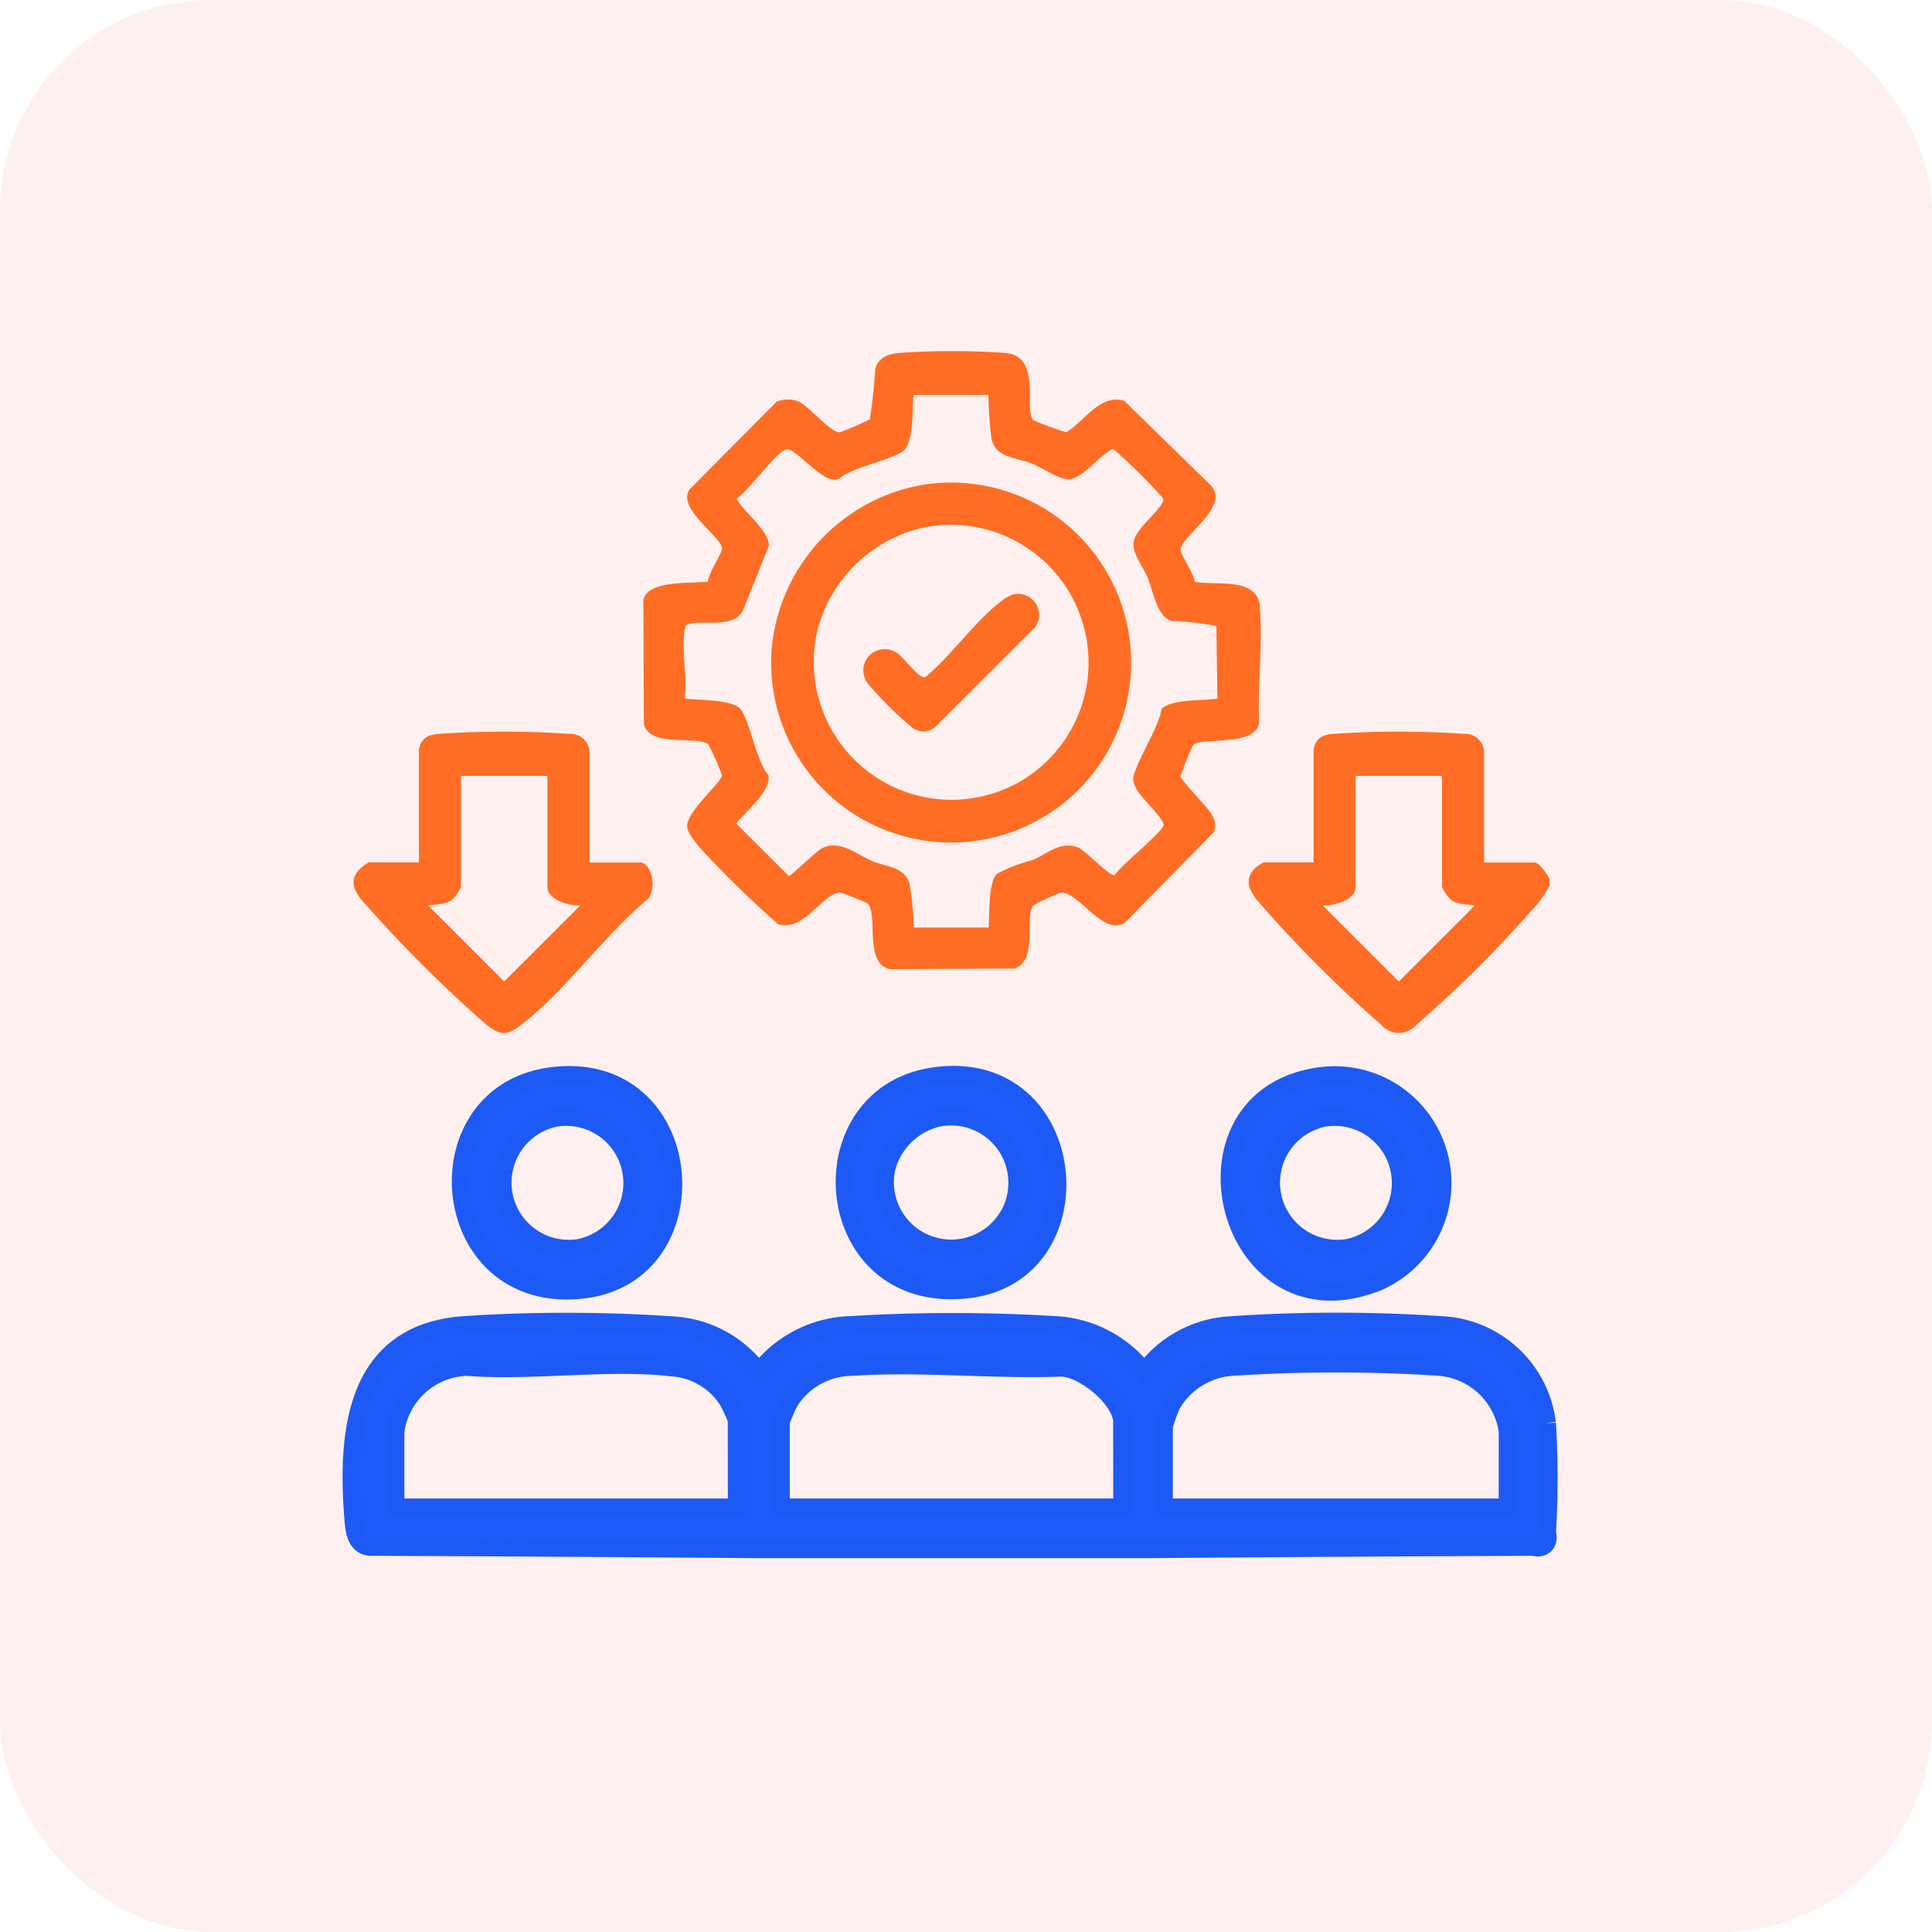
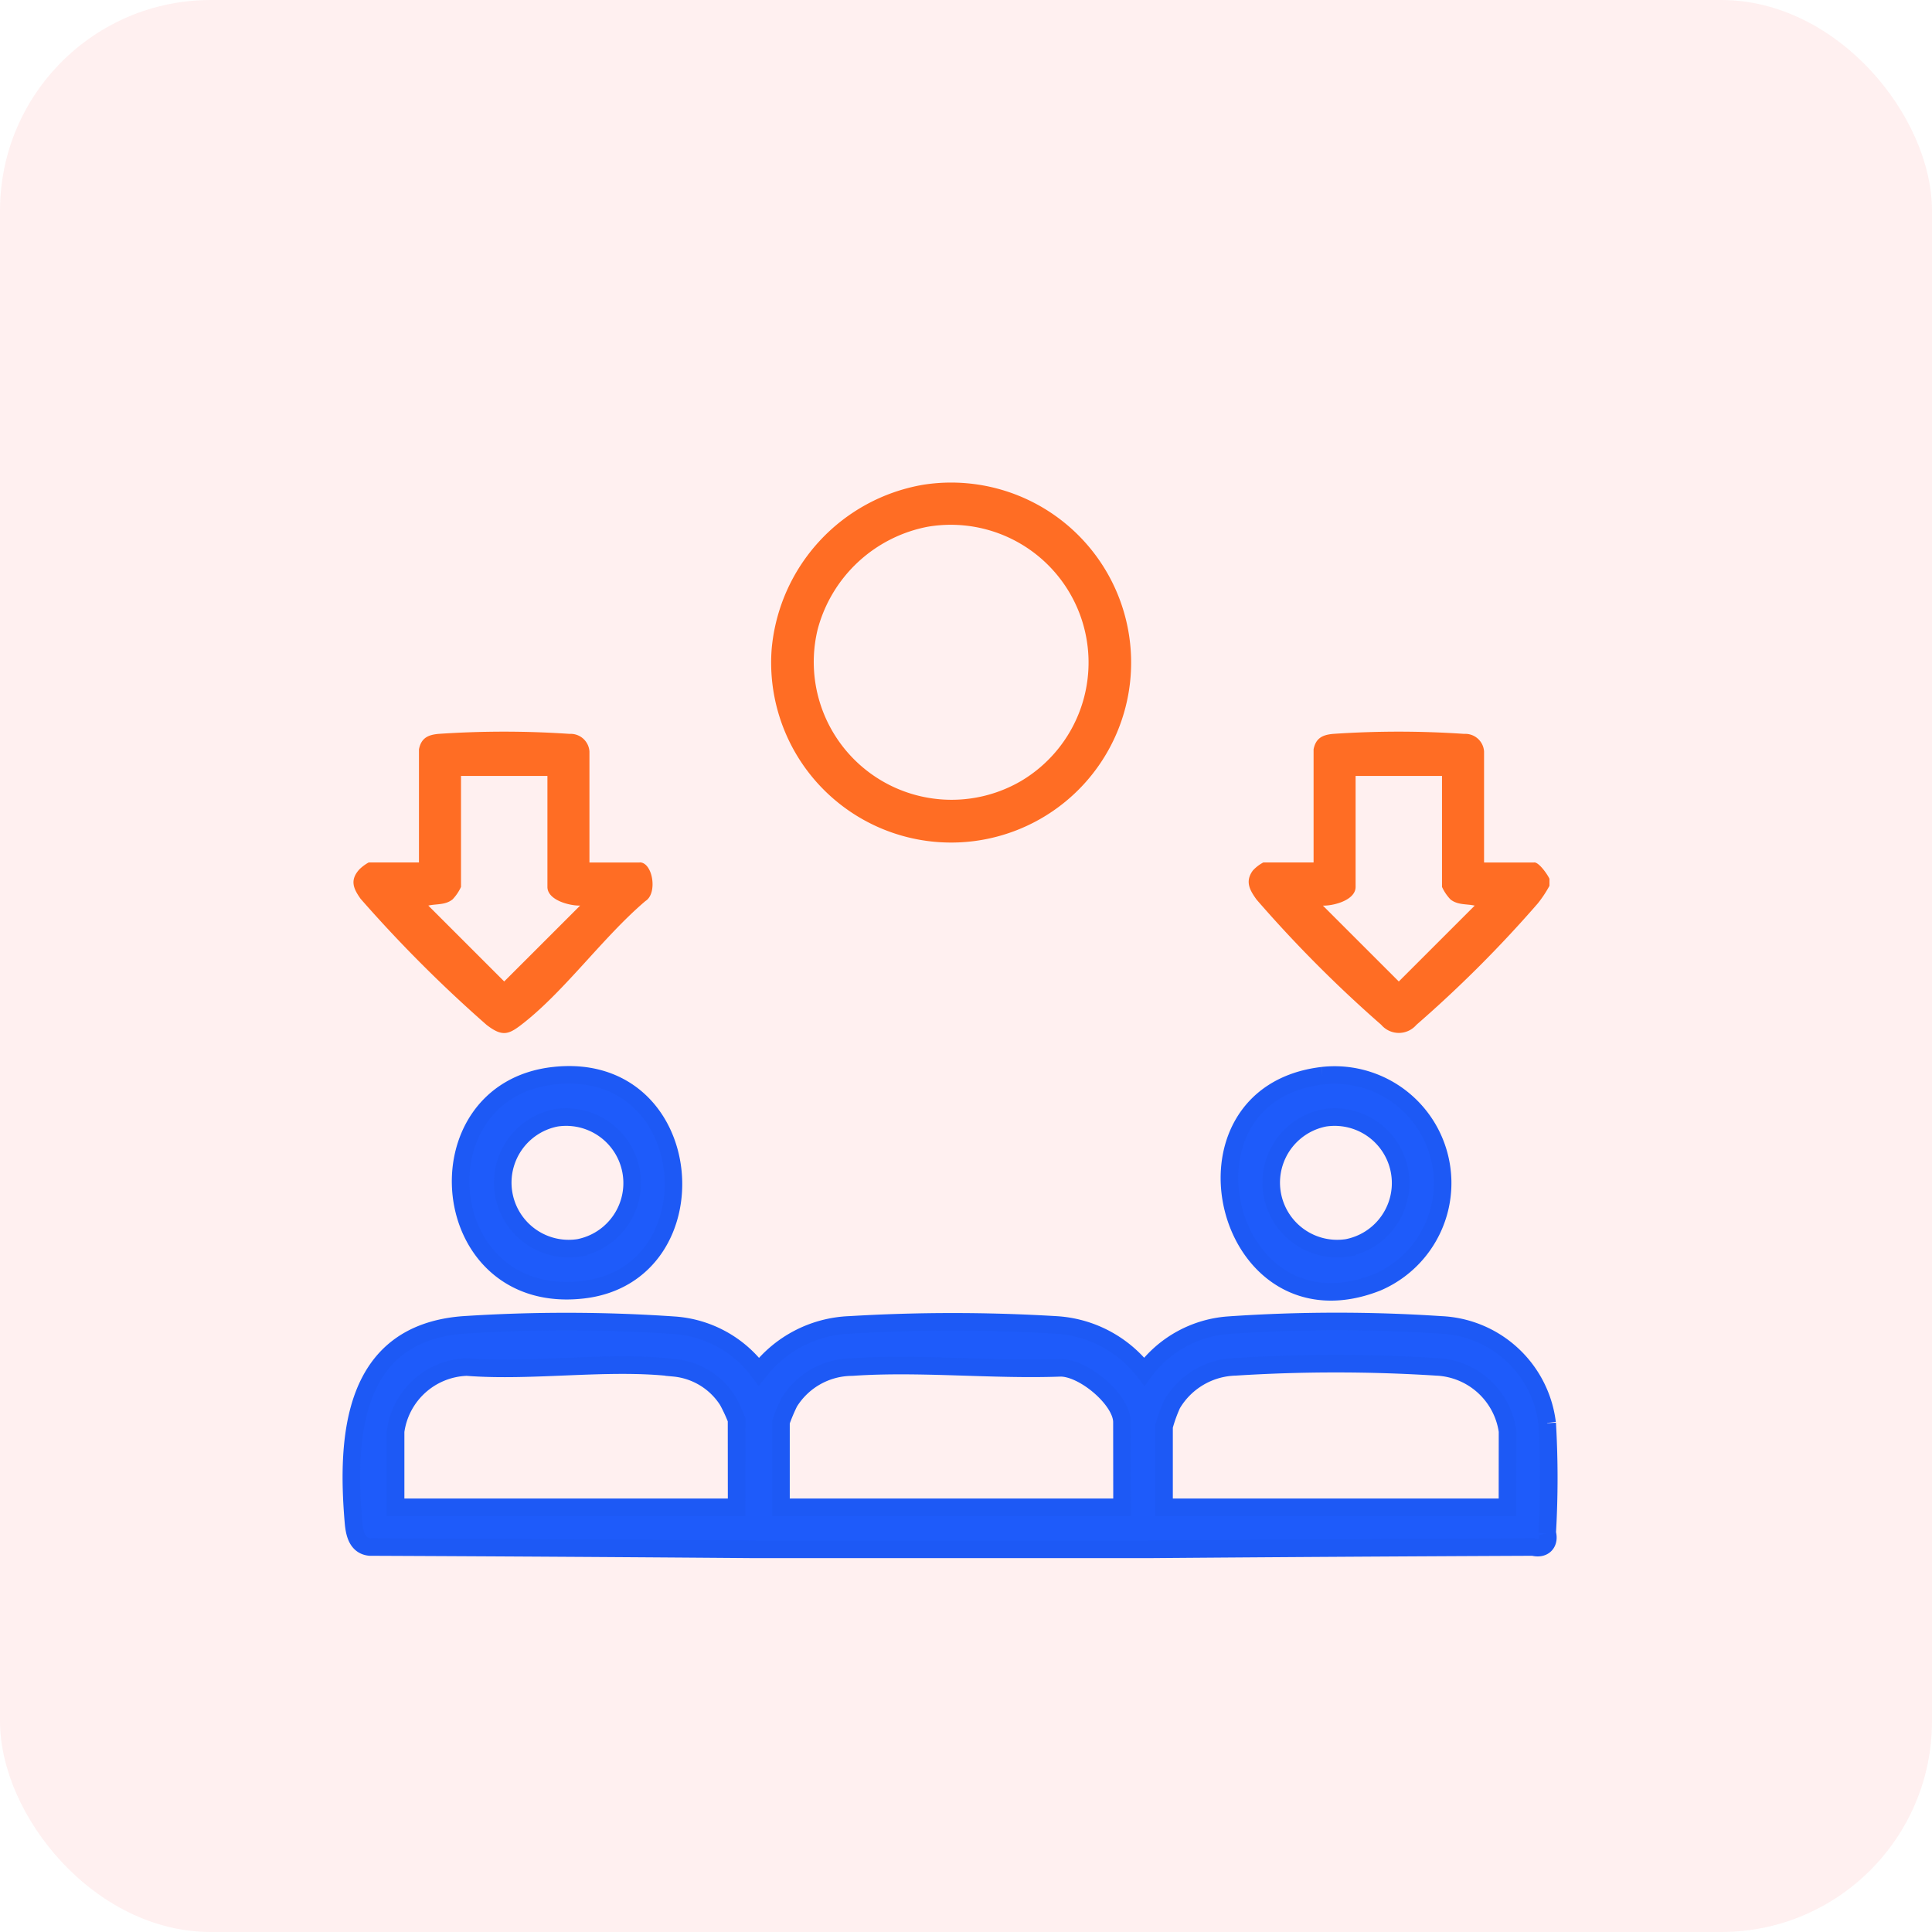
<svg xmlns="http://www.w3.org/2000/svg" width="55" height="55" viewBox="0 0 55 55">
  <g id="Assign_Automated_Leads" data-name="Assign Automated Leads" transform="translate(-6489 -2290)">
    <rect id="Rectangle_30745" data-name="Rectangle 30745" width="55" height="55" rx="6" transform="translate(6489 2290)" fill="#fd3f3f" opacity="0.08" />
    <g id="Group_92148" data-name="Group 92148" transform="translate(6499 2300)">
-       <path id="Path_139879" data-name="Path 139879" d="M126.622,410.759h0Z" transform="translate(-104.215 -376.656)" fill="#7d7b7d" />
      <path id="Path_139880" data-name="Path 139880" d="M107.634,390.3a3.185,3.185,0,0,0-3.026-2.792,44.852,44.852,0,0,0-6.041.008,3.274,3.274,0,0,0-2.4,1.32,3.428,3.428,0,0,0-2.528-1.328,48.9,48.9,0,0,0-5.853,0,3.435,3.435,0,0,0-2.591,1.331,3.275,3.275,0,0,0-2.4-1.32,44.812,44.812,0,0,0-6.041-.008c-3.105.254-3.314,3.117-3.1,5.62.027.307.1.666.468.7q5.571.024,10.972.067H96.264q5.4-.043,10.972-.067c.306.08.48-.118.4-.4a26.8,26.8,0,0,0,0-3.125M84.561,392.7H74.853v-2.161a2.117,2.117,0,0,1,2.026-1.831c1.88.148,4.058-.2,5.9.021a2.035,2.035,0,0,1,1.527.933,4.648,4.648,0,0,1,.253.545Zm10.972,0H85.824V390.27a5.07,5.07,0,0,1,.237-.561,2.113,2.113,0,0,1,1.788-1c1.905-.133,3.98.09,5.9.022.663-.035,1.781.9,1.781,1.544Zm10.972,0H96.729V390.4a4.251,4.251,0,0,1,.229-.635,2.157,2.157,0,0,1,1.8-1.063,45.356,45.356,0,0,1,5.723,0,2.136,2.136,0,0,1,2.026,1.831Z" transform="translate(-73.591 -359.791)" fill="#1e5bfa" stroke="#1d59f5" stroke-width="0.5" />
      <path id="Path_139881" data-name="Path 139881" d="M173.749,330.646h-1.43l0-3.161a.536.536,0,0,0-.565-.5,27.509,27.509,0,0,0-3.73,0c-.3.027-.494.117-.558.439l0,3.221h-1.43a1.1,1.1,0,0,0-.3.231c-.226.31-.09.554.107.827a36.423,36.423,0,0,0,3.55,3.565.658.658,0,0,0,1,0,34.923,34.923,0,0,0,3.457-3.458,3.341,3.341,0,0,0,.331-.5v-.2c-.059-.128-.295-.466-.432-.466m-3.857,3.39-2.161-2.16c.295.009.931-.152.931-.532v-3.159h2.46v3.159a1.288,1.288,0,0,0,.242.357c.207.163.451.122.689.175Z" transform="translate(-140.071 -316.093)" fill="#ff6d24" />
-       <path id="Path_139882" data-name="Path 139882" d="M121.121,295.179c-.078-.853-1.227-.592-1.854-.706-.028-.238-.379-.722-.4-.9-.034-.379,1.441-1.244.85-1.851l-2.457-2.4c-.679-.213-1.126.572-1.646.892a7.146,7.146,0,0,1-.934-.34c-.306-.266.258-1.79-.78-1.914a21.242,21.242,0,0,0-3.064,0c-.31.03-.588.137-.667.464a14.317,14.317,0,0,1-.155,1.425,8.047,8.047,0,0,1-.853.366c-.241.035-.911-.768-1.164-.872a.862.862,0,0,0-.631,0l-2.482,2.5c-.37.552.9,1.328.924,1.678.01.131-.4.726-.4.945-.46.064-1.71-.054-1.839.522l.016,3.547c.2.667,1.456.308,1.833.561a7.488,7.488,0,0,1,.388.878c.016.186-.99,1.018-.991,1.45,0,.221.315.557.467.733a28.52,28.52,0,0,0,2.126,2.063c.756.243,1.306-.98,1.816-.89.038.007.681.269.712.291.344.253-.113,1.707.649,1.878l3.547-.016c.678-.227.28-1.427.534-1.794a5.347,5.347,0,0,1,.776-.361c.494-.083,1.214,1.264,1.837.846l2.54-2.582a.6.6,0,0,0-.115-.557c-.118-.189-.823-.913-.843-1.018a7.4,7.4,0,0,1,.355-.889c.224-.259,1.775.067,1.882-.645-.049-1.063.112-2.267.017-3.314m-2.8,2.945c-.051.467-.8,1.626-.8,1.979a.547.547,0,0,0,.081.256c.113.258.827.883.78,1.061-.056.212-1.209,1.13-1.389,1.414-.125.056-.856-.727-1.067-.8-.494-.17-.859.2-1.282.374a4.492,4.492,0,0,0-1.006.39c-.253.267-.2,1.148-.235,1.526h-2.129a8.811,8.811,0,0,0-.121-1.242c-.149-.5-.661-.477-1.074-.655-.446-.191-.918-.617-1.422-.356-.163.084-.878.786-.939.787l-1.5-1.493c.259-.341,1.008-.921.917-1.38-.345-.384-.541-1.6-.806-1.891-.242-.264-1.206-.239-1.575-.286.076-.582-.1-1.413,0-1.962.015-.08.021-.128.109-.157.414-.135,1.257.141,1.543-.385l.745-1.852c0-.427-.722-.962-.923-1.331.37-.261,1.049-1.231,1.386-1.4.274-.136,1.088,1.064,1.545.821.356-.326,1.6-.55,1.847-.815.278-.3.212-1.155.263-1.565h2.129a11.746,11.746,0,0,0,.082,1.215c.107.594.724.561,1.18.748.292.12.74.447,1.03.436.4-.016.883-.7,1.256-.864a15.017,15.017,0,0,1,1.41,1.392c.034.065.031.067,0,.13-.163.32-.753.755-.822,1.116-.061.318.273.73.4,1.036.156.38.261,1.13.7,1.228a8.008,8.008,0,0,1,1.254.142l.029,2.066c-.381.068-1.367.006-1.6.315" transform="translate(-95.254 -287.91)" fill="#ff6d24" />
      <path id="Path_139883" data-name="Path 139883" d="M81.965,330.646h-1.43l0-3.161a.536.536,0,0,0-.565-.5,27.509,27.509,0,0,0-3.73,0c-.3.027-.494.117-.558.439l0,3.221h-1.43a1.183,1.183,0,0,0-.269.2c-.269.3-.175.536.037.834a38.48,38.48,0,0,0,3.589,3.592c.467.36.643.268,1.066-.067,1.188-.941,2.275-2.46,3.455-3.461.353-.217.208-1.1-.164-1.1m-3.857,3.39-2.161-2.16c.238-.053.482-.011.689-.175a1.288,1.288,0,0,0,.242-.357v-3.159h2.46v3.159c0,.38.636.54.931.532Z" transform="translate(-73.755 -316.093)" fill="#ff6d24" />
-       <path id="Path_139884" data-name="Path 139884" d="M126.8,362.126c-3.853.464-3.4,6.538.838,6.09,3.83-.4,3.309-6.59-.838-6.09m2.038,3.967a1.882,1.882,0,0,1-3.471-1.343,1.988,1.988,0,0,1,1.5-1.429,1.883,1.883,0,0,1,1.975,2.772" transform="translate(-110.125 -341.503)" fill="#1e5bfa" stroke="#1d59f5" stroke-width="0.5" />
      <path id="Path_139885" data-name="Path 139885" d="M166.292,362.134c-4.485.534-2.8,7.608,1.561,5.883a3.076,3.076,0,0,0-1.561-5.883m.707,4.9a1.878,1.878,0,0,1-.642-3.7,1.878,1.878,0,0,1,.642,3.7" transform="translate(-138.647 -341.511)" fill="#1e5bfa" stroke="#1d59f5" stroke-width="0.5" />
      <path id="Path_139886" data-name="Path 139886" d="M87.461,362.137c-3.919.432-3.384,6.59.839,6.092,3.766-.444,3.3-6.549-.839-6.092m.707,4.9a1.878,1.878,0,0,1-.642-3.7,1.878,1.878,0,0,1,.642,3.7" transform="translate(-81.693 -341.514)" fill="#1e5bfa" stroke="#1d59f5" stroke-width="0.5" />
      <path id="Path_139887" data-name="Path 139887" d="M120.977,301.485a5.215,5.215,0,0,0-4.307,4.67,5.124,5.124,0,1,0,4.307-4.67m2.785,8.437a3.924,3.924,0,0,1-5.783-4.32,4.025,4.025,0,0,1,3.129-2.922,3.921,3.921,0,0,1,2.654,7.242" transform="translate(-104.702 -297.684)" fill="#ff6d24" />
-       <path id="Path_139888" data-name="Path 139888" d="M130.41,312.8a.6.6,0,0,1,.6.942l-2.827,2.824a.523.523,0,0,1-.709,0,10.29,10.29,0,0,1-1.23-1.23.607.607,0,0,1,.811-.878c.207.107.658.787.839.694.724-.6,1.4-1.573,2.127-2.133a1.092,1.092,0,0,1,.384-.219" transform="translate(-111.544 -305.883)" fill="#ff6d24" />
    </g>
  </g>
</svg>